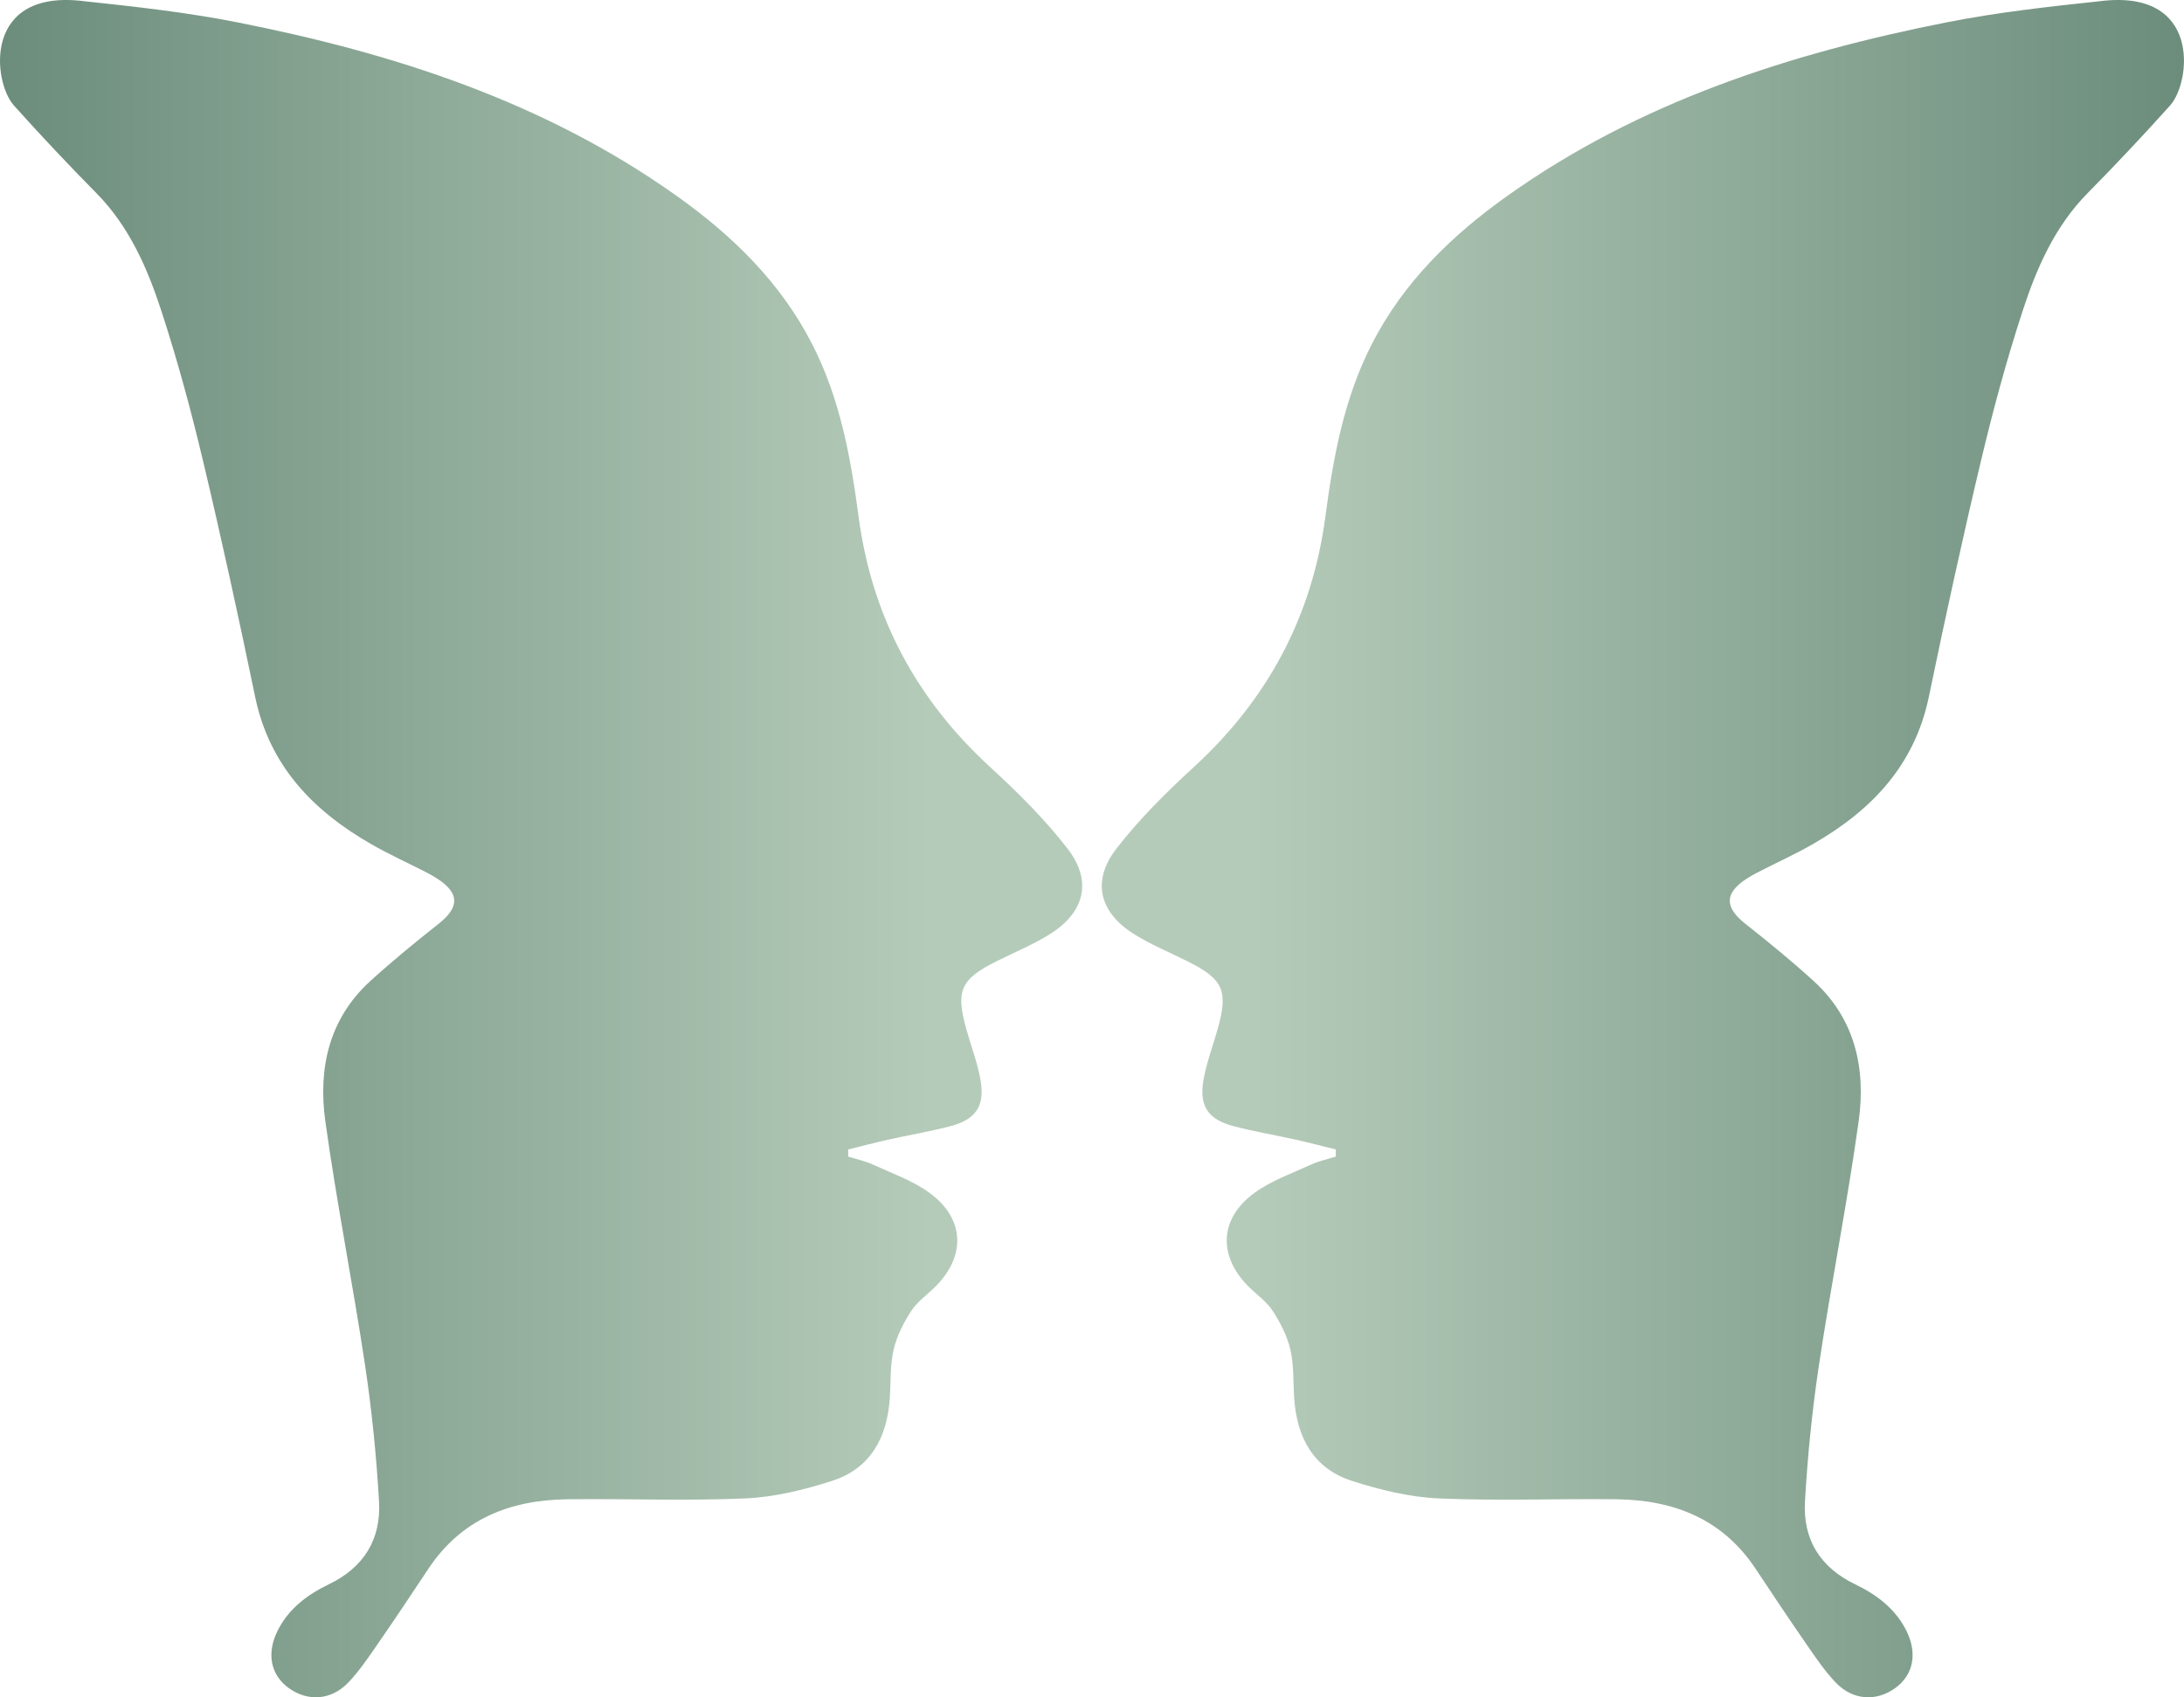
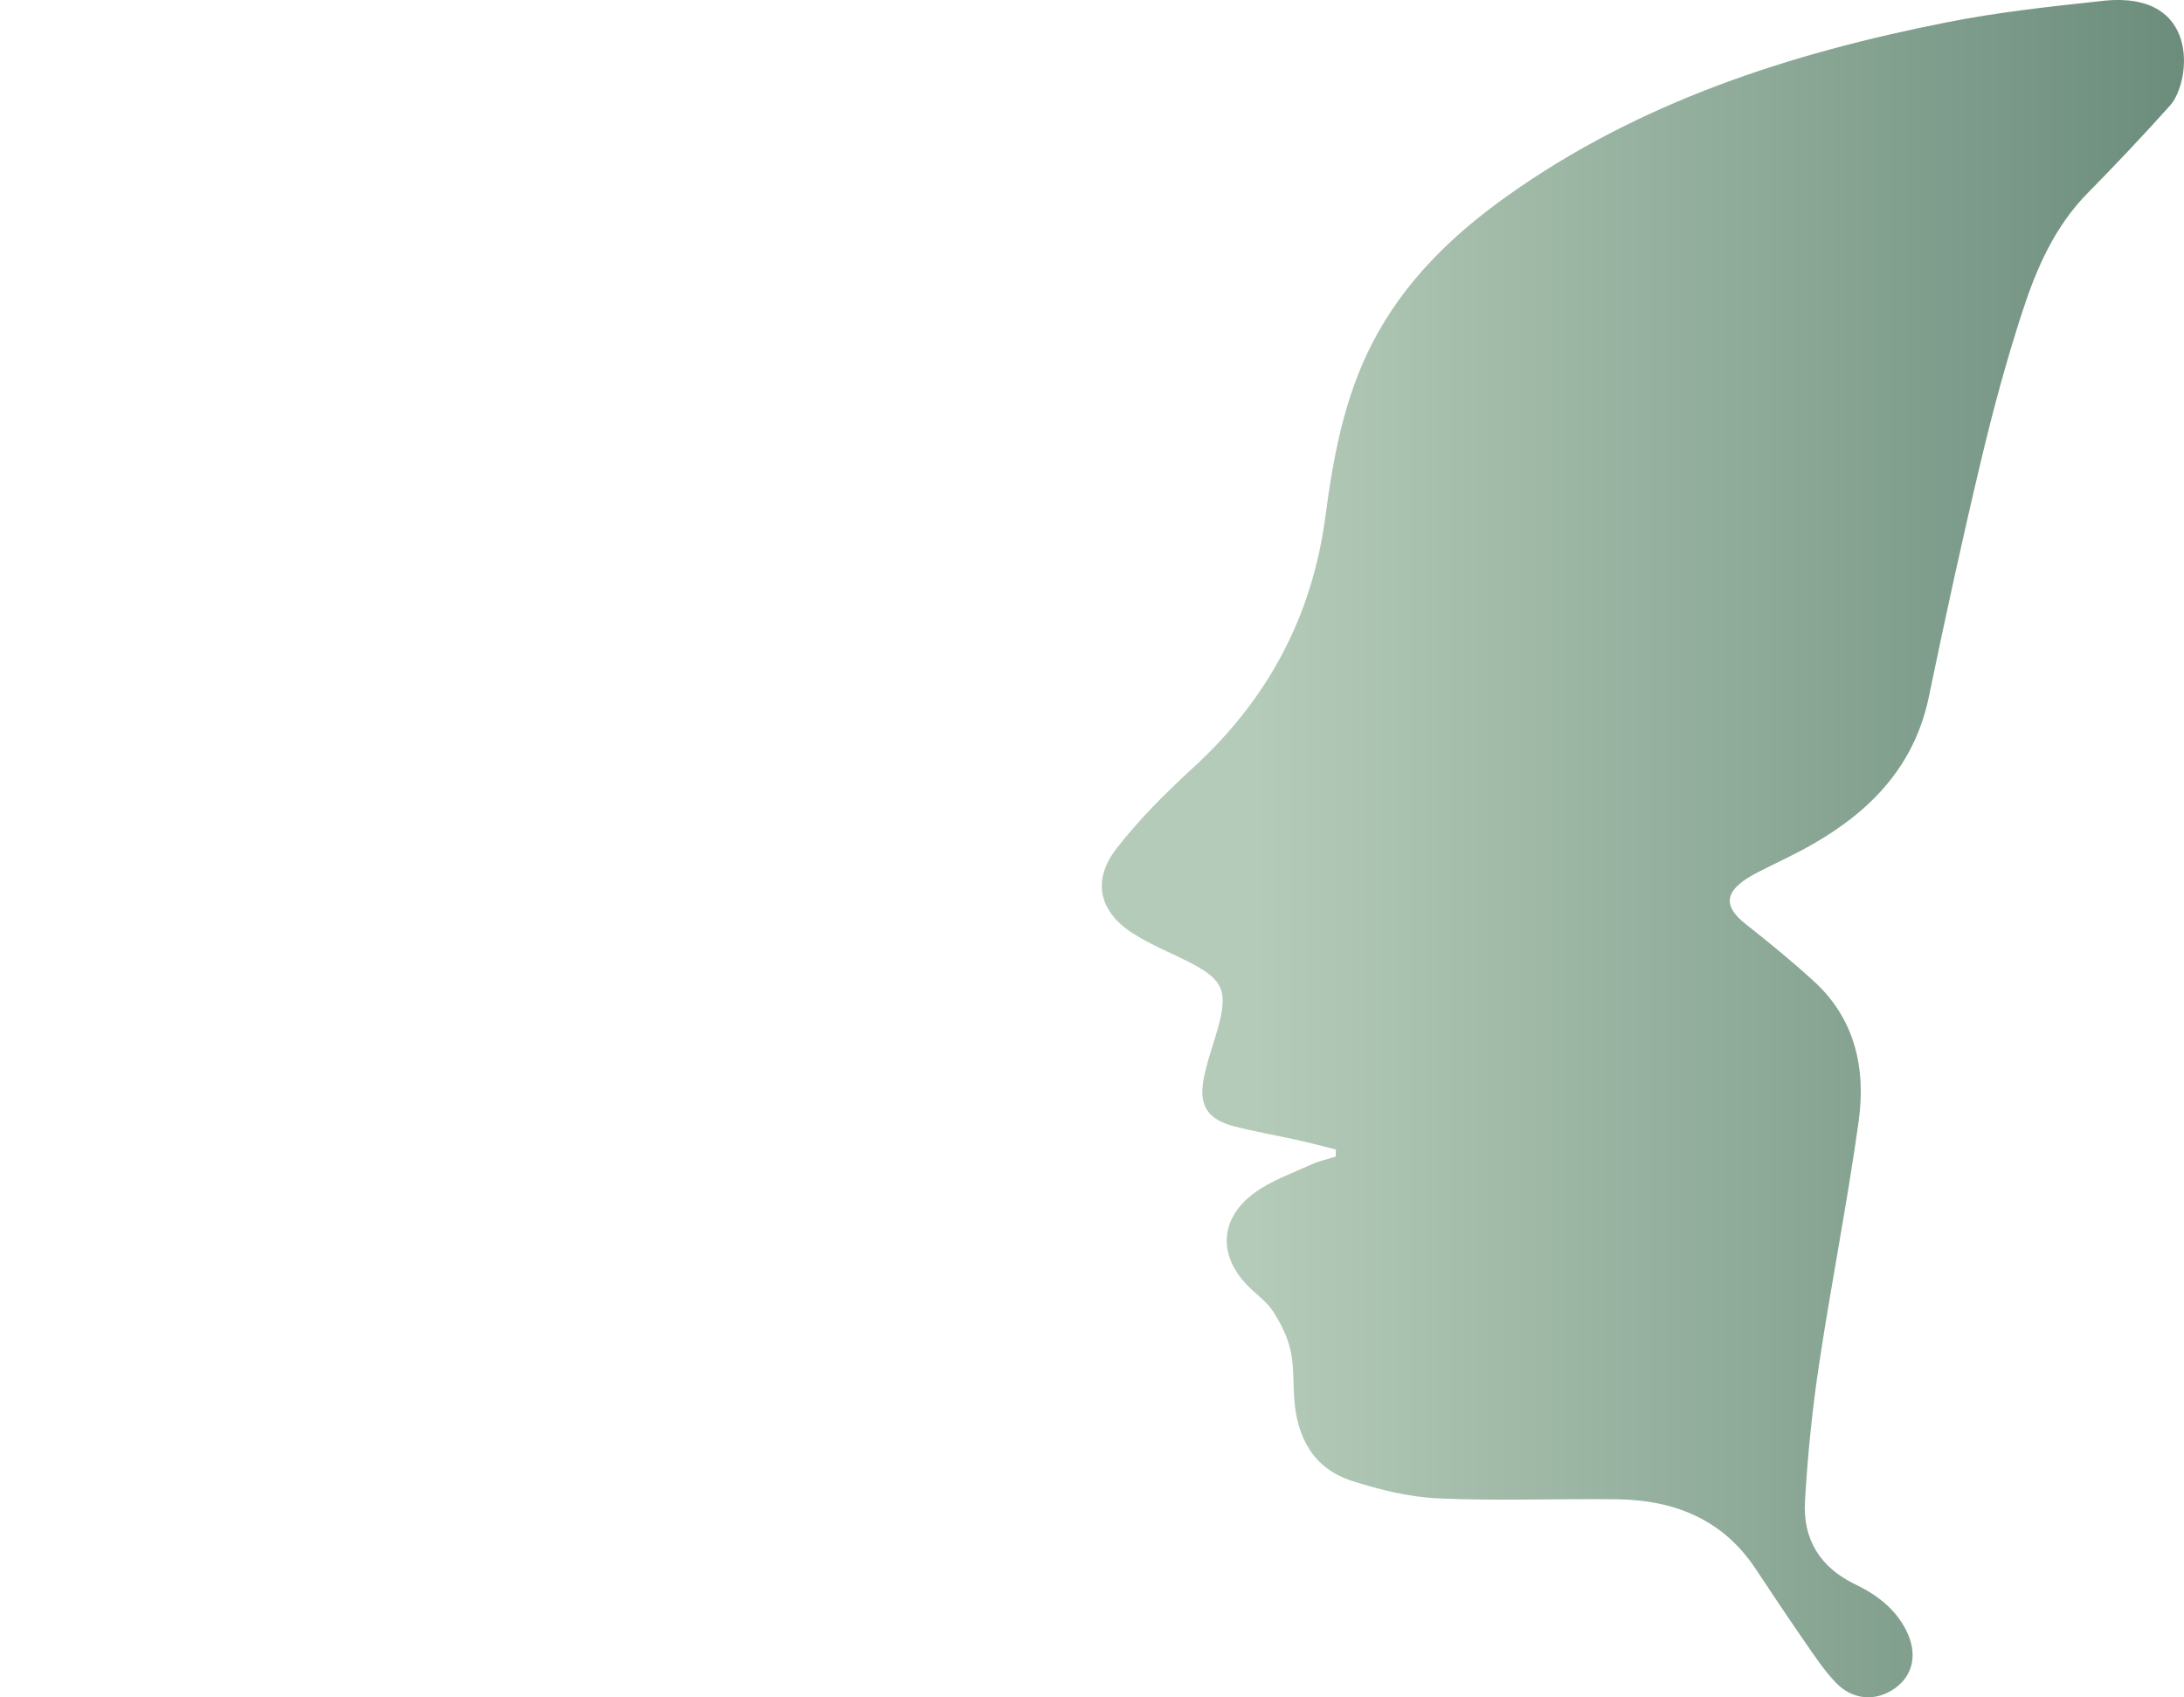
<svg xmlns="http://www.w3.org/2000/svg" xmlns:xlink="http://www.w3.org/1999/xlink" id="Layer_2" viewBox="0 0 697.74 542.36">
  <defs>
    <style>.cls-1{fill:url(#linear-gradient);}.cls-2{fill:url(#linear-gradient-2);}</style>
    <linearGradient id="linear-gradient" x1="352" y1="271.18" x2="697.74" y2="271.18" gradientTransform="matrix(1, 0, 0, 1, 0, 0)" gradientUnits="userSpaceOnUse">
      <stop offset=".14" stop-color="#b5cbb9" />
      <stop offset="1" stop-color="#6c8d7c" />
    </linearGradient>
    <linearGradient id="linear-gradient-2" x1="430" y1="271.18" x2="775.74" y2="271.18" gradientTransform="translate(775.74) rotate(-180) scale(1 -1)" xlink:href="#linear-gradient" />
  </defs>
  <g id="Layer_1-2">
    <g>
-       <path class="cls-1" d="M426.79,367.32c-4.24-1.04-8.46-2.16-12.71-3.11-6.66-1.49-13.41-2.6-19.99-4.34-8.2-2.17-11.07-6.46-9.6-14.81,.98-5.54,3.04-10.89,4.56-16.34,3.4-12.14,1.76-15.8-9.56-21.48-5.8-2.91-11.88-5.38-17.33-8.83-10.99-6.96-13.45-16.92-5.5-27.21,7.27-9.41,15.86-17.94,24.65-26,23.69-21.72,37.88-48.19,42.11-80.05,2.53-19.04,5.94-37.81,14.85-55.2,10.16-19.85,25.6-34.79,43.42-47.45,42.15-29.95,90.15-45.46,140.21-55.36,16.08-3.18,32.47-5,48.79-6.74,32.68-4.21,29.35,25.79,22.62,33.29-8.56,9.54-17.34,18.88-26.34,28-10.51,10.66-16.31,23.95-20.8,37.71-5.11,15.66-9.43,31.62-13.24,47.65-5.97,25.1-11.47,50.33-16.7,75.6-4.56,22-18.41,36.39-37.05,47.08-5.77,3.31-11.85,6.06-17.77,9.1-1.18,.61-2.34,1.28-3.46,2-7.09,4.64-7.02,9.11-.29,14.42,7.43,5.86,14.77,11.87,21.76,18.24,13.27,12.09,16.72,27.96,14.39,44.77-3.62,26.04-8.77,51.87-12.68,77.87-2.17,14.46-3.65,29.06-4.48,43.66-.69,12.01,4.76,21.05,16,26.46,6.81,3.28,12.85,7.75,16.38,14.82,3.61,7.22,2.29,14.11-3.49,18.32-6.07,4.42-13.57,4-19.03-1.69-3.43-3.57-6.26-7.76-9.09-11.85-5.59-8.08-11.06-16.25-16.48-24.45-10.55-15.97-26.12-22.08-44.45-22.3-18.95-.23-37.94,.56-56.86-.28-9.3-.41-18.73-2.72-27.66-5.58-12.4-3.97-17.66-13.91-18.51-26.46-.35-5.15-.05-10.44-1.19-15.41-1-4.36-3.17-8.63-5.63-12.42-1.94-3-5.13-5.19-7.72-7.78-9.81-9.79-9.42-21.74,1.83-29.97,5.38-3.94,11.99-6.24,18.15-9.07,2.47-1.14,5.21-1.7,7.82-2.52,.02-.76,.05-1.52,.07-2.28Z" />
-       <path class="cls-2" d="M270.94,367.32c4.24-1.04,8.46-2.16,12.71-3.11,6.66-1.49,13.41-2.6,19.99-4.34,8.2-2.17,11.07-6.46,9.6-14.81-.98-5.54-3.04-10.89-4.56-16.34-3.4-12.14-1.76-15.8,9.56-21.48,5.8-2.91,11.88-5.38,17.33-8.83,10.99-6.96,13.45-16.92,5.5-27.21-7.27-9.41-15.86-17.94-24.65-26-23.69-21.72-37.88-48.19-42.11-80.05-2.53-19.04-5.94-37.81-14.85-55.2-10.16-19.85-25.6-34.79-43.42-47.45C173.89,32.54,125.89,17.03,75.84,7.14,59.75,3.96,43.37,2.14,27.05,.4-5.64-3.81-2.3,26.19,4.43,33.69c8.56,9.54,17.34,18.88,26.34,28,10.51,10.66,16.31,23.95,20.8,37.71,5.11,15.66,9.43,31.62,13.24,47.65,5.97,25.1,11.47,50.33,16.7,75.6,4.56,22,18.41,36.39,37.05,47.08,5.77,3.31,11.85,6.06,17.77,9.1,1.18,.61,2.34,1.28,3.46,2,7.09,4.64,7.02,9.11,.29,14.42-7.43,5.86-14.77,11.87-21.76,18.24-13.27,12.09-16.72,27.96-14.39,44.77,3.62,26.04,8.77,51.87,12.68,77.87,2.17,14.46,3.65,29.06,4.48,43.66,.69,12.01-4.76,21.05-16,26.46-6.81,3.28-12.85,7.75-16.38,14.82-3.61,7.22-2.29,14.11,3.49,18.32,6.07,4.42,13.57,4,19.03-1.69,3.43-3.57,6.26-7.76,9.09-11.85,5.59-8.08,11.06-16.25,16.48-24.45,10.55-15.97,26.12-22.08,44.45-22.3,18.95-.23,37.94,.56,56.86-.28,9.3-.41,18.73-2.72,27.66-5.58,12.4-3.97,17.66-13.91,18.51-26.46,.35-5.15,.05-10.44,1.19-15.41,1-4.36,3.17-8.63,5.63-12.42,1.94-3,5.13-5.19,7.72-7.78,9.81-9.79,9.42-21.74-1.83-29.97-5.38-3.94-11.99-6.24-18.15-9.07-2.47-1.14-5.21-1.7-7.82-2.52-.02-.76-.05-1.52-.07-2.28Z" />
+       <path class="cls-1" d="M426.79,367.32c-4.24-1.04-8.46-2.16-12.71-3.11-6.66-1.49-13.41-2.6-19.99-4.34-8.2-2.17-11.07-6.46-9.6-14.81,.98-5.54,3.04-10.89,4.56-16.34,3.4-12.14,1.76-15.8-9.56-21.48-5.8-2.91-11.88-5.38-17.33-8.83-10.99-6.96-13.45-16.92-5.5-27.21,7.27-9.41,15.86-17.94,24.65-26,23.69-21.72,37.88-48.19,42.11-80.05,2.53-19.04,5.94-37.81,14.85-55.2,10.16-19.85,25.6-34.79,43.42-47.45,42.15-29.95,90.15-45.46,140.21-55.36,16.08-3.18,32.47-5,48.79-6.74,32.68-4.21,29.35,25.79,22.62,33.29-8.56,9.54-17.34,18.88-26.34,28-10.51,10.66-16.31,23.95-20.8,37.71-5.11,15.66-9.43,31.62-13.24,47.65-5.97,25.1-11.47,50.33-16.7,75.6-4.56,22-18.41,36.39-37.05,47.08-5.77,3.31-11.85,6.06-17.77,9.1-1.18,.61-2.34,1.28-3.46,2-7.09,4.64-7.02,9.11-.29,14.42,7.43,5.86,14.77,11.87,21.76,18.24,13.27,12.09,16.72,27.96,14.39,44.77-3.62,26.04-8.77,51.87-12.68,77.87-2.17,14.46-3.65,29.06-4.48,43.66-.69,12.01,4.76,21.05,16,26.46,6.81,3.28,12.85,7.75,16.38,14.82,3.61,7.22,2.29,14.11-3.49,18.32-6.07,4.42-13.57,4-19.03-1.69-3.43-3.57-6.26-7.76-9.09-11.85-5.59-8.08-11.06-16.25-16.48-24.45-10.55-15.97-26.12-22.08-44.45-22.3-18.95-.23-37.94,.56-56.86-.28-9.3-.41-18.73-2.72-27.66-5.58-12.4-3.97-17.66-13.91-18.51-26.46-.35-5.15-.05-10.44-1.19-15.41-1-4.36-3.17-8.63-5.63-12.42-1.94-3-5.13-5.19-7.72-7.78-9.81-9.79-9.42-21.74,1.83-29.97,5.38-3.94,11.99-6.24,18.15-9.07,2.47-1.14,5.21-1.7,7.82-2.52,.02-.76,.05-1.52,.07-2.28" />
    </g>
  </g>
</svg>